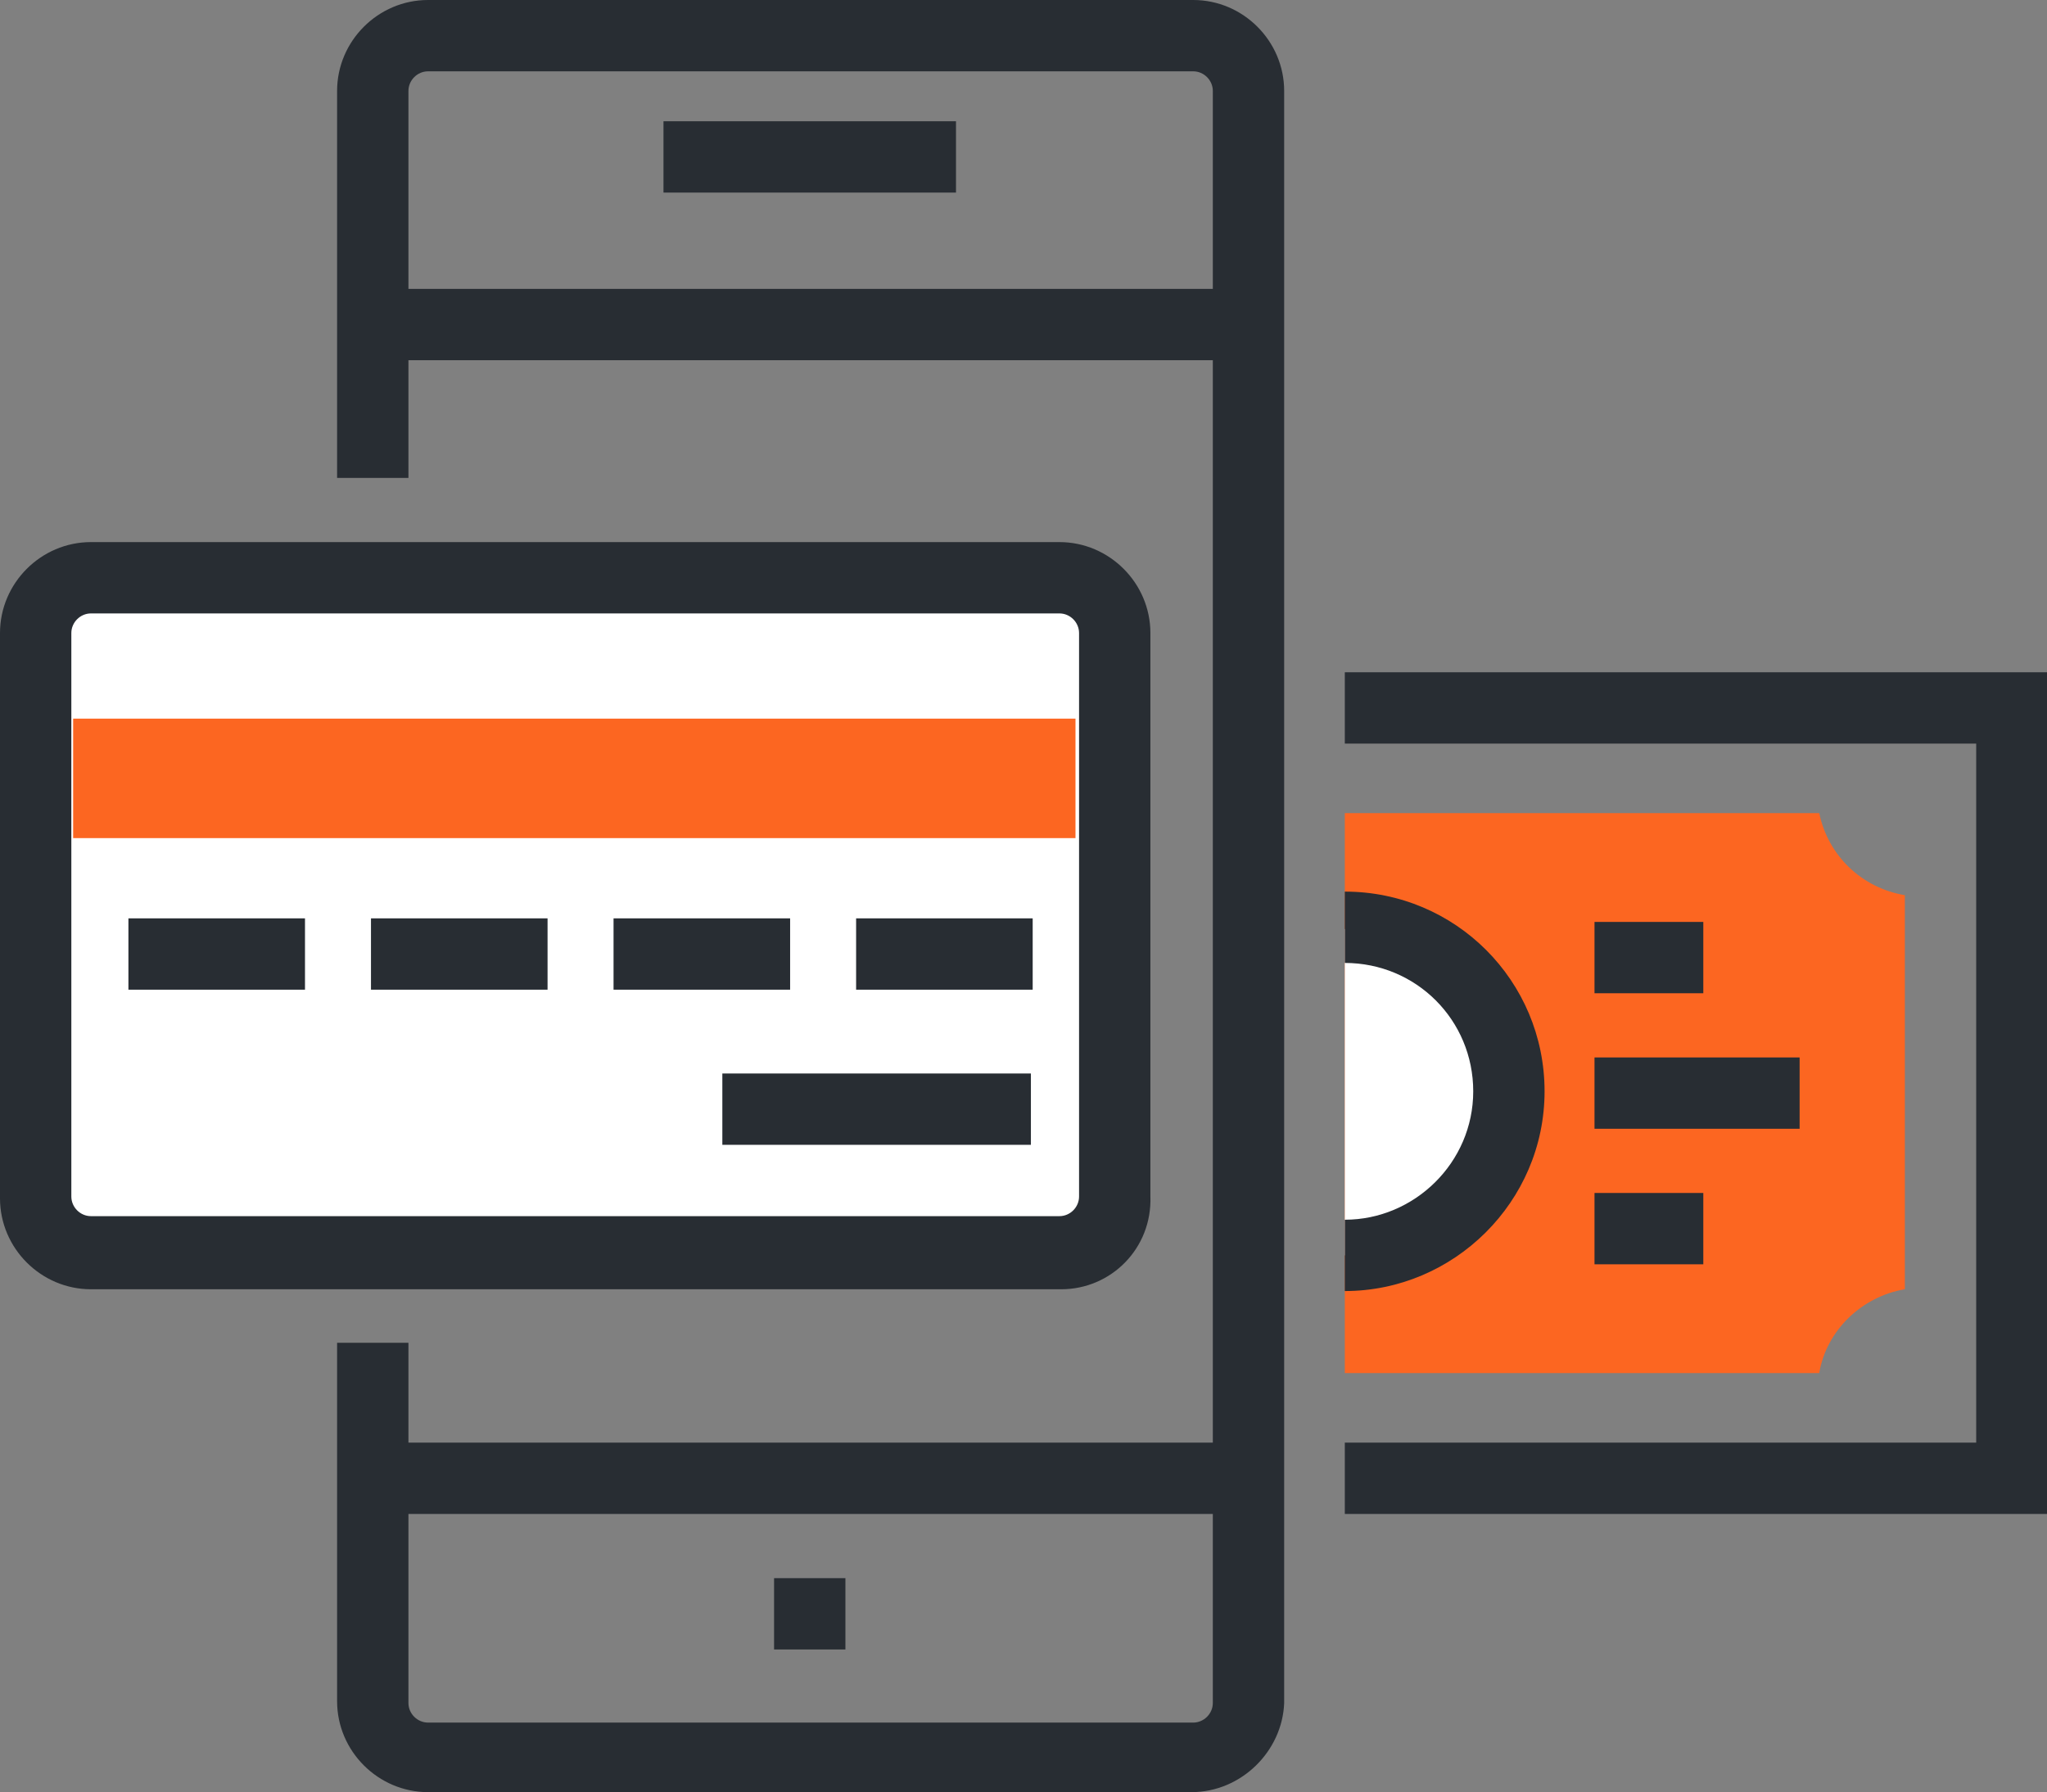
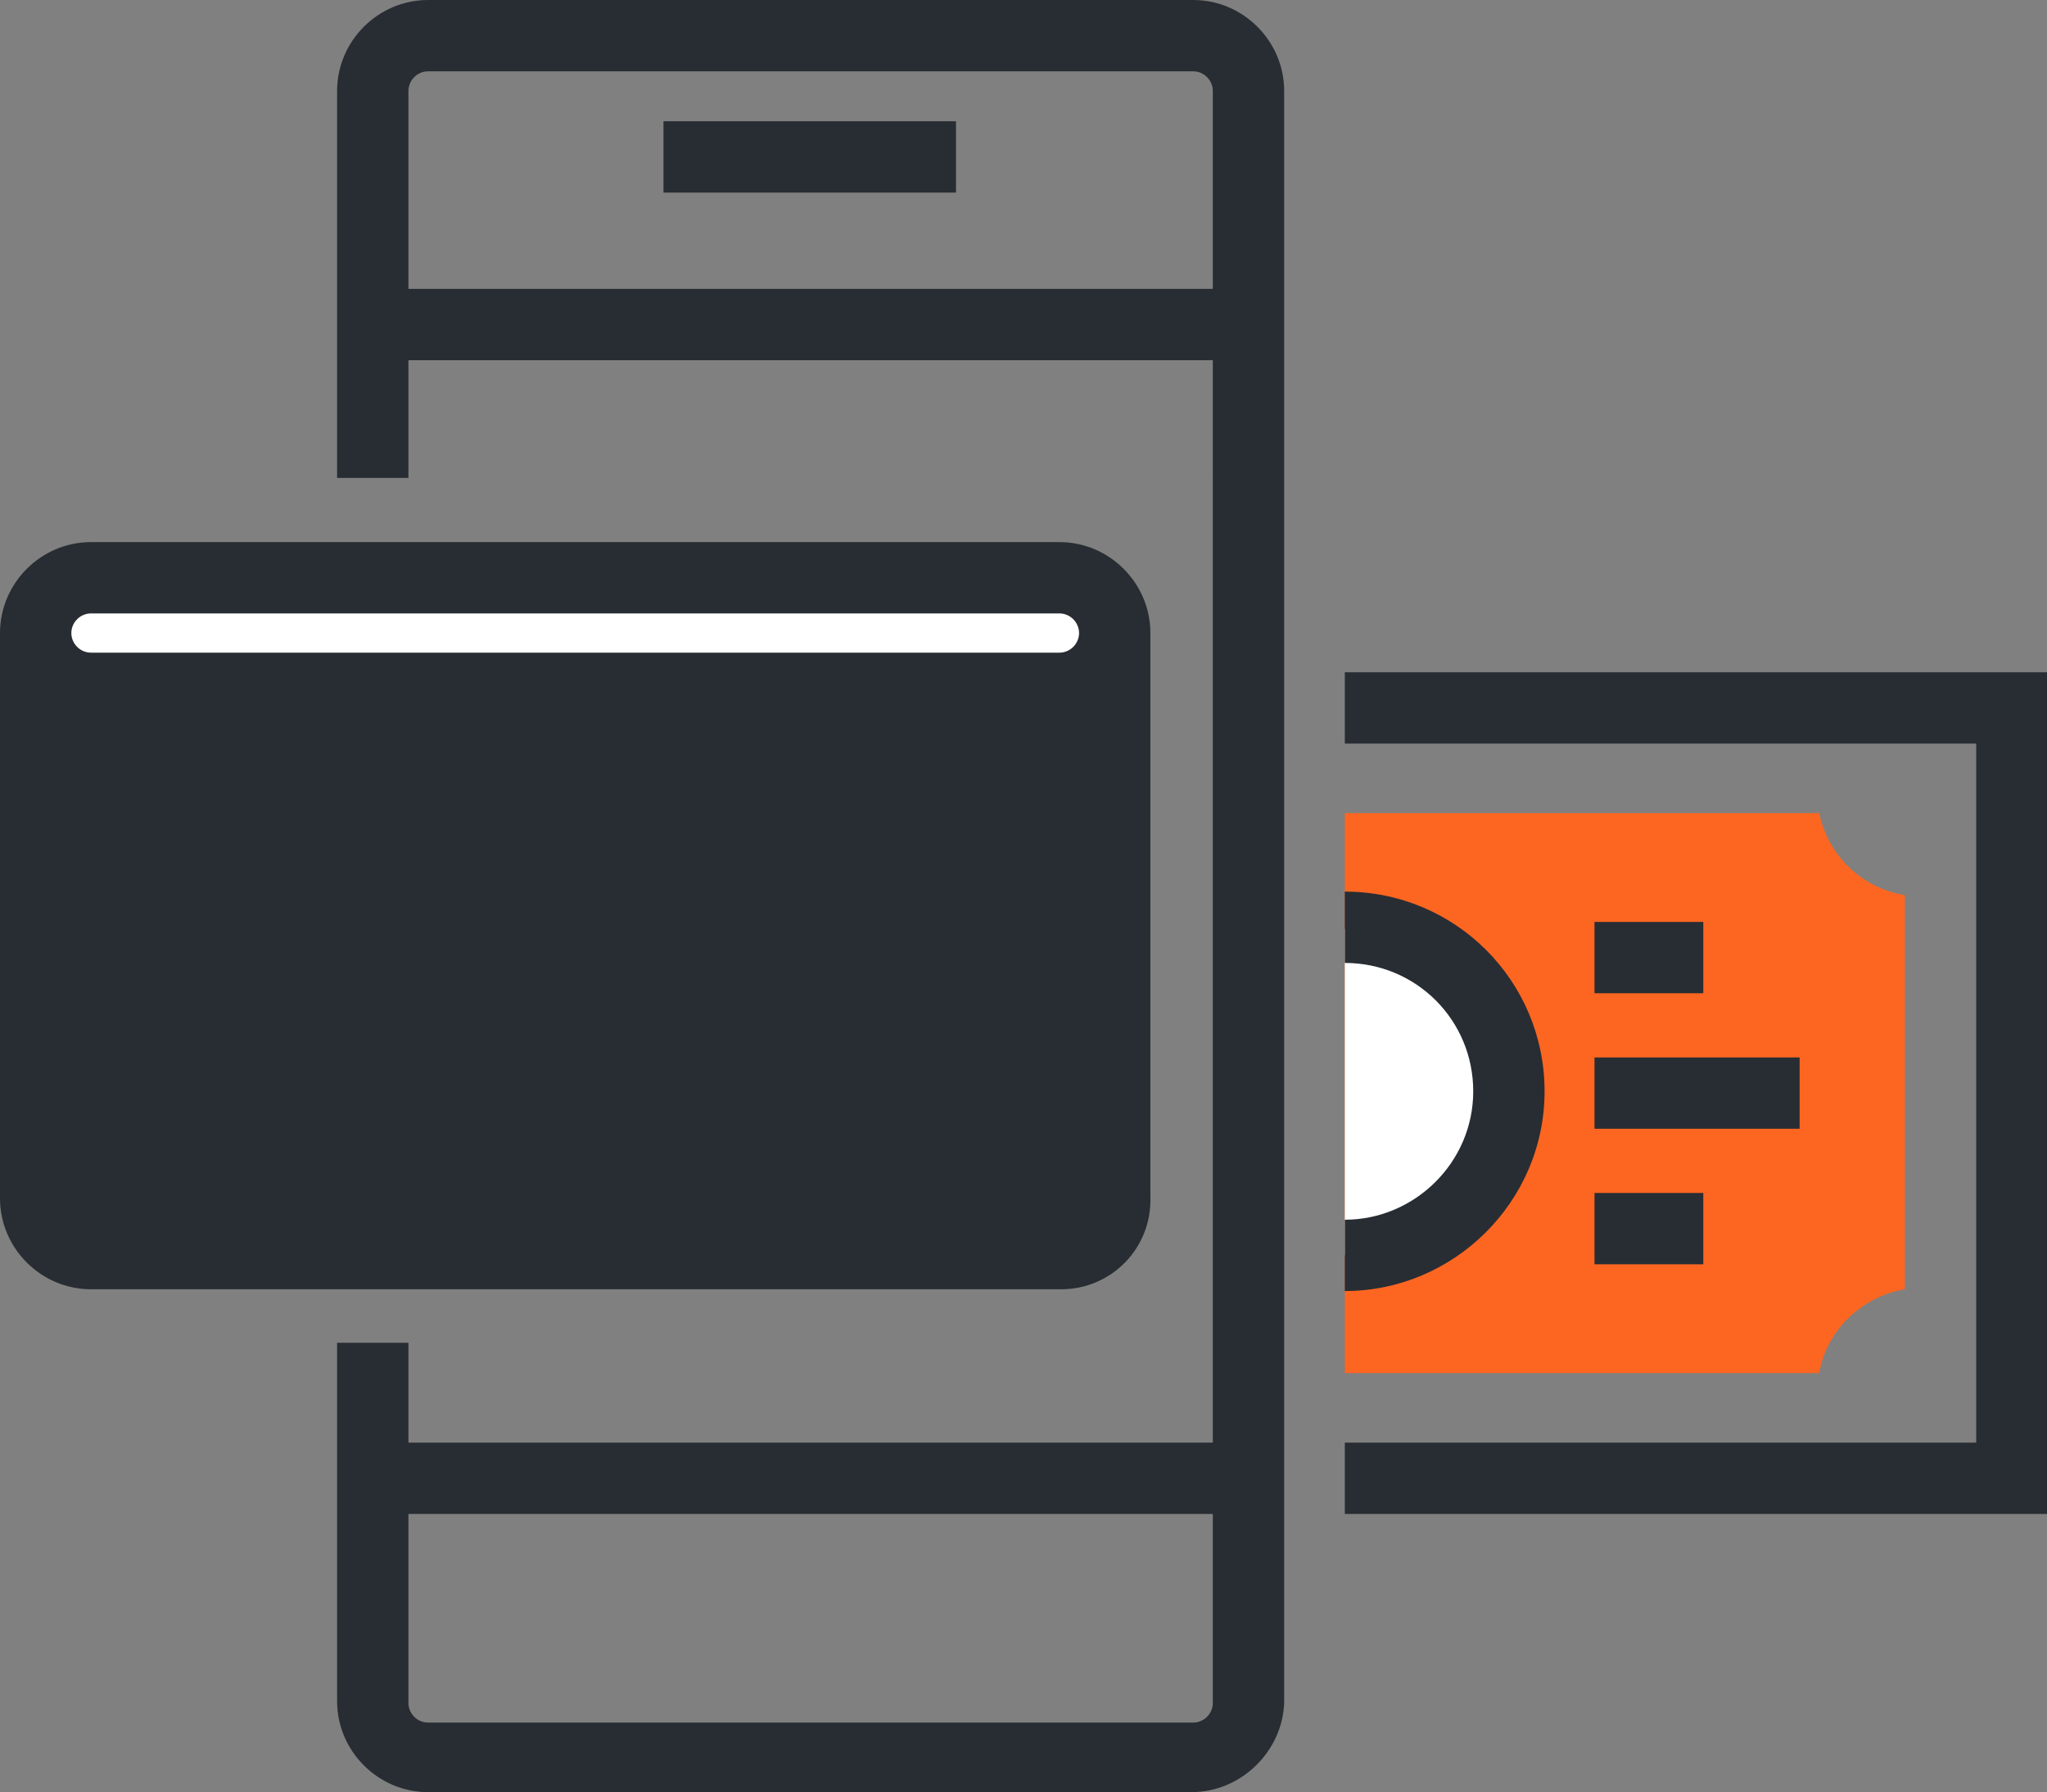
<svg xmlns="http://www.w3.org/2000/svg" version="1.1" id="Шар_1" x="0px" y="0px" width="114.77px" height="100.5px" viewBox="0 0 114.77 100.5" style="enable-background:new 0 0 114.77 100.5;" xml:space="preserve">
  <rect x="0" y="0" width="114.77" height="100.5" fill="#808080" stroke="none" />
  <style type="text/css">
	.st0{fill:#282D33;}
	.st1{fill:#fc6621;}
	.st2{fill:#FFFFFF;}
	.st3{fill:none;}
	.st4{fill:#fc6621;}
</style>
  <g>
    <g>
      <g>
        <g>
          <polygon class="st0" points="114.8,84.9 75.4,84.9 75.4,80.9 110.8,80.9 110.8,41.7 75.4,41.7 75.4,37.7 114.8,37.7     " />
        </g>
        <path class="st1" d="M75.4,45.6H102c0.5,2.4,2.4,4.2,4.8,4.6v22.1c-2.4,0.4-4.4,2.3-4.8,4.7H75.4" />
        <g>
          <path class="st2" d="M75.4,52.1c5.1,0,9.2,4.1,9.2,9.1s-4.1,9.2-9.2,9.2" />
          <path class="st0" d="M75.4,72.4v-4c3.9,0,7.2-3.2,7.2-7.2s-3.2-7.2-7.2-7.2v-4c6.2,0,11.2,5,11.2,11.2      C86.6,67.4,81.5,72.4,75.4,72.4z" />
        </g>
        <g>
          <g>
            <g>
              <line class="st3" x1="89.4" y1="61.3" x2="101" y2="61.3" />
              <rect x="89.4" y="59.3" class="st0" width="11.5" height="4" />
            </g>
            <g>
              <g>
-                 <line class="st3" x1="89.4" y1="53.7" x2="95.5" y2="53.7" />
                <rect x="89.4" y="51.7" class="st0" width="6.1" height="4" />
              </g>
              <g>
                <line class="st3" x1="89.4" y1="68.9" x2="95.5" y2="68.9" />
                <rect x="89.4" y="66.9" class="st0" width="6.1" height="4" />
              </g>
            </g>
          </g>
        </g>
      </g>
    </g>
    <g>
      <path class="st0" d="M66.8,100.5H24c-2.8,0-5.1-2.3-5.1-5.1V75.3h4v20.2c0,0.6,0.5,1.1,1.1,1.1h42.9c0.6,0,1.1-0.5,1.1-1.1V5.1    c0-0.6-0.5-1.1-1.1-1.1H24c-0.6,0-1.1,0.5-1.1,1.1v21.7h-4V5.1C18.9,2.3,21.2,0,24,0h42.9c2.8,0,5.1,2.3,5.1,5.1v90.4    C71.9,98.2,69.6,100.5,66.8,100.5z" />
    </g>
    <g>
      <g>
        <rect x="37.2" y="6.8" class="st0" width="16.4" height="4" />
      </g>
    </g>
    <g>
      <g>
        <rect x="20.8" y="16.2" class="st0" width="49.3" height="4" />
      </g>
    </g>
    <g>
      <g>
        <rect x="20.8" y="80.9" class="st0" width="49.3" height="4" />
      </g>
    </g>
    <g>
-       <rect x="43.4" y="88.5" class="st0" width="4" height="4" />
-     </g>
+       </g>
    <g>
      <g>
        <path class="st2" d="M2,67.2c0,1.7,1.4,3.1,3.1,3.1h54.3c1.7,0,3.1-1.4,3.1-3.1V35.5c0-1.7-1.4-3.1-3.1-3.1H5.1     c-1.7,0-3.1,1.4-3.1,3.1V67.2z" />
-         <path class="st0" d="M59.5,72.3H5.1C2.3,72.3,0,70,0,67.2V35.5c0-2.8,2.3-5.1,5.1-5.1h54.3c2.8,0,5.1,2.3,5.1,5.1v31.6     C64.6,70,62.3,72.3,59.5,72.3z M5.1,34.4c-0.6,0-1.1,0.5-1.1,1.1v31.6c0,0.6,0.5,1.1,1.1,1.1h54.3c0.6,0,1.1-0.5,1.1-1.1V35.5     c0-0.6-0.5-1.1-1.1-1.1L5.1,34.4L5.1,34.4z" />
+         <path class="st0" d="M59.5,72.3H5.1C2.3,72.3,0,70,0,67.2V35.5c0-2.8,2.3-5.1,5.1-5.1h54.3c2.8,0,5.1,2.3,5.1,5.1v31.6     C64.6,70,62.3,72.3,59.5,72.3z M5.1,34.4c-0.6,0-1.1,0.5-1.1,1.1c0,0.6,0.5,1.1,1.1,1.1h54.3c0.6,0,1.1-0.5,1.1-1.1V35.5     c0-0.6-0.5-1.1-1.1-1.1L5.1,34.4L5.1,34.4z" />
      </g>
      <g>
        <line class="st3" x1="57.8" y1="53.5" x2="48" y2="53.5" />
        <rect x="48" y="51.5" class="st0" width="9.9" height="4" />
      </g>
      <g>
        <line class="st3" x1="57.8" y1="62.2" x2="40.5" y2="62.2" />
        <rect x="40.5" y="60.2" class="st0" width="17.3" height="4" />
      </g>
      <g>
        <line class="st3" x1="44.2" y1="53.5" x2="34.4" y2="53.5" />
        <rect x="34.4" y="51.5" class="st0" width="9.9" height="4" />
      </g>
      <g>
        <line class="st3" x1="30.6" y1="53.5" x2="20.8" y2="53.5" />
        <rect x="20.8" y="51.5" class="st0" width="9.9" height="4" />
      </g>
      <g>
        <line class="st3" x1="17" y1="53.5" x2="7.2" y2="53.5" />
        <rect x="7.2" y="51.5" class="st0" width="9.9" height="4" />
      </g>
-       <rect x="4.1" y="40.3" class="st4" width="56.2" height="6.7" />
    </g>
  </g>
</svg>